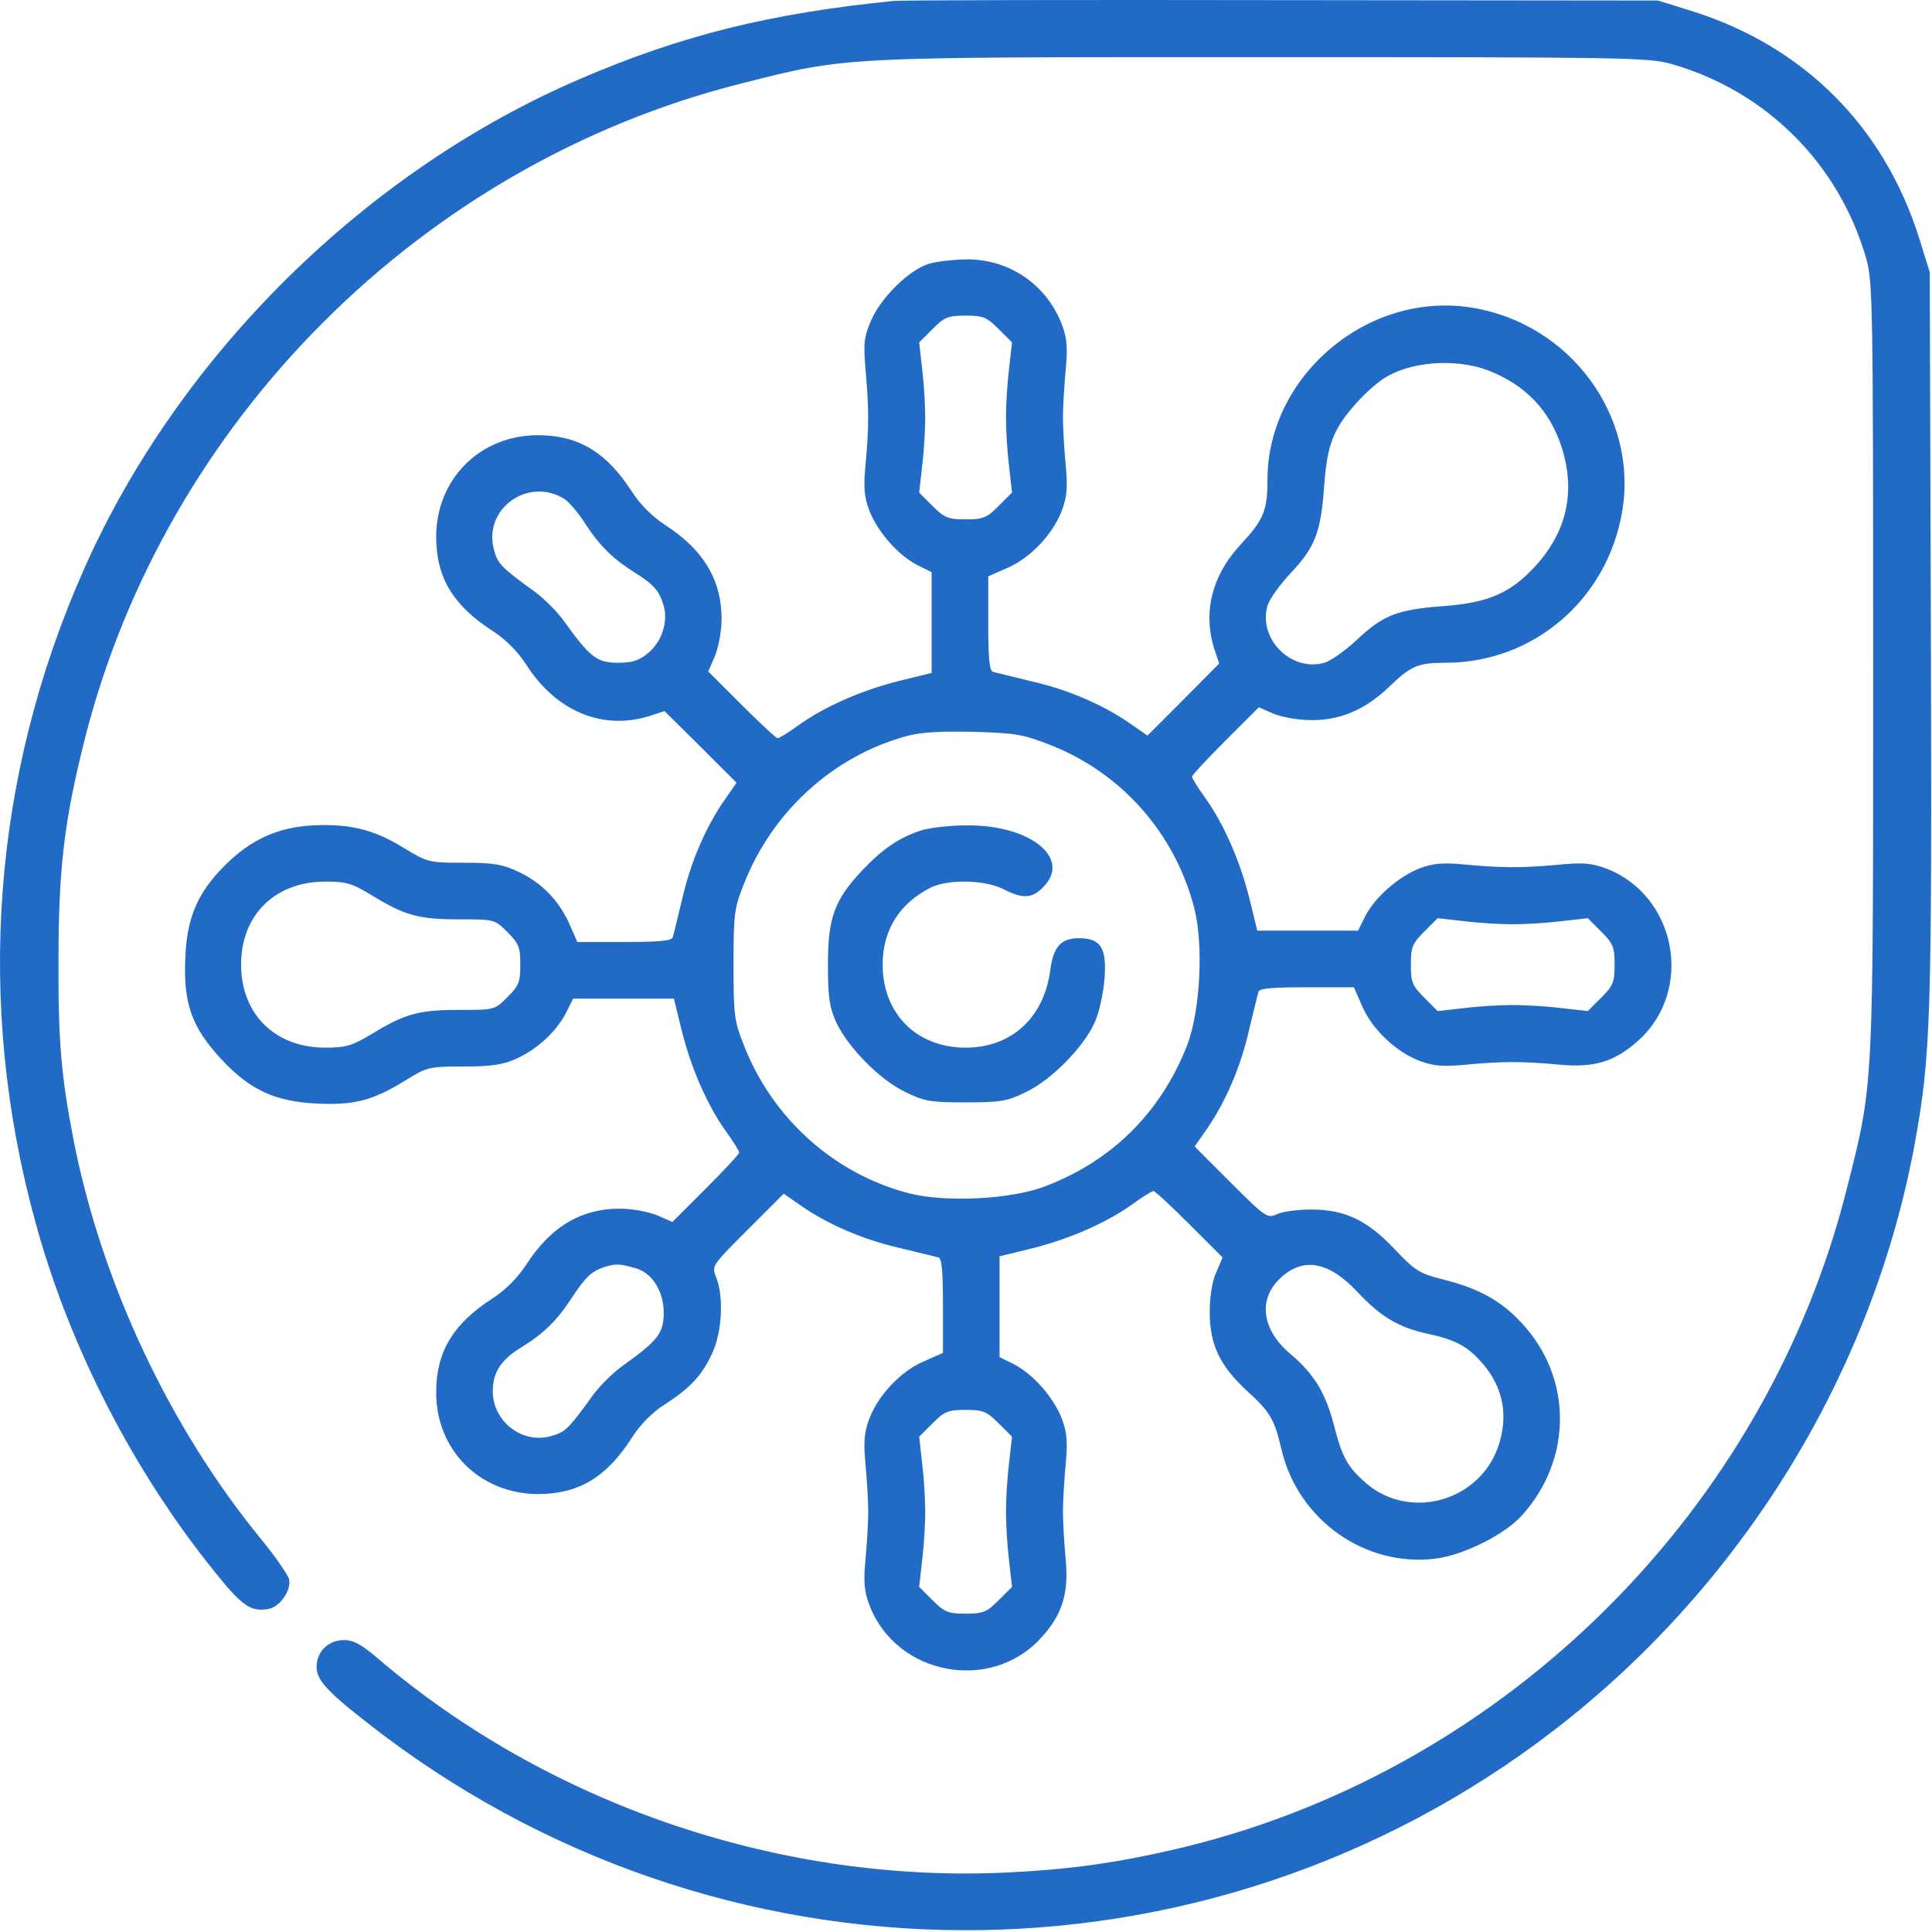
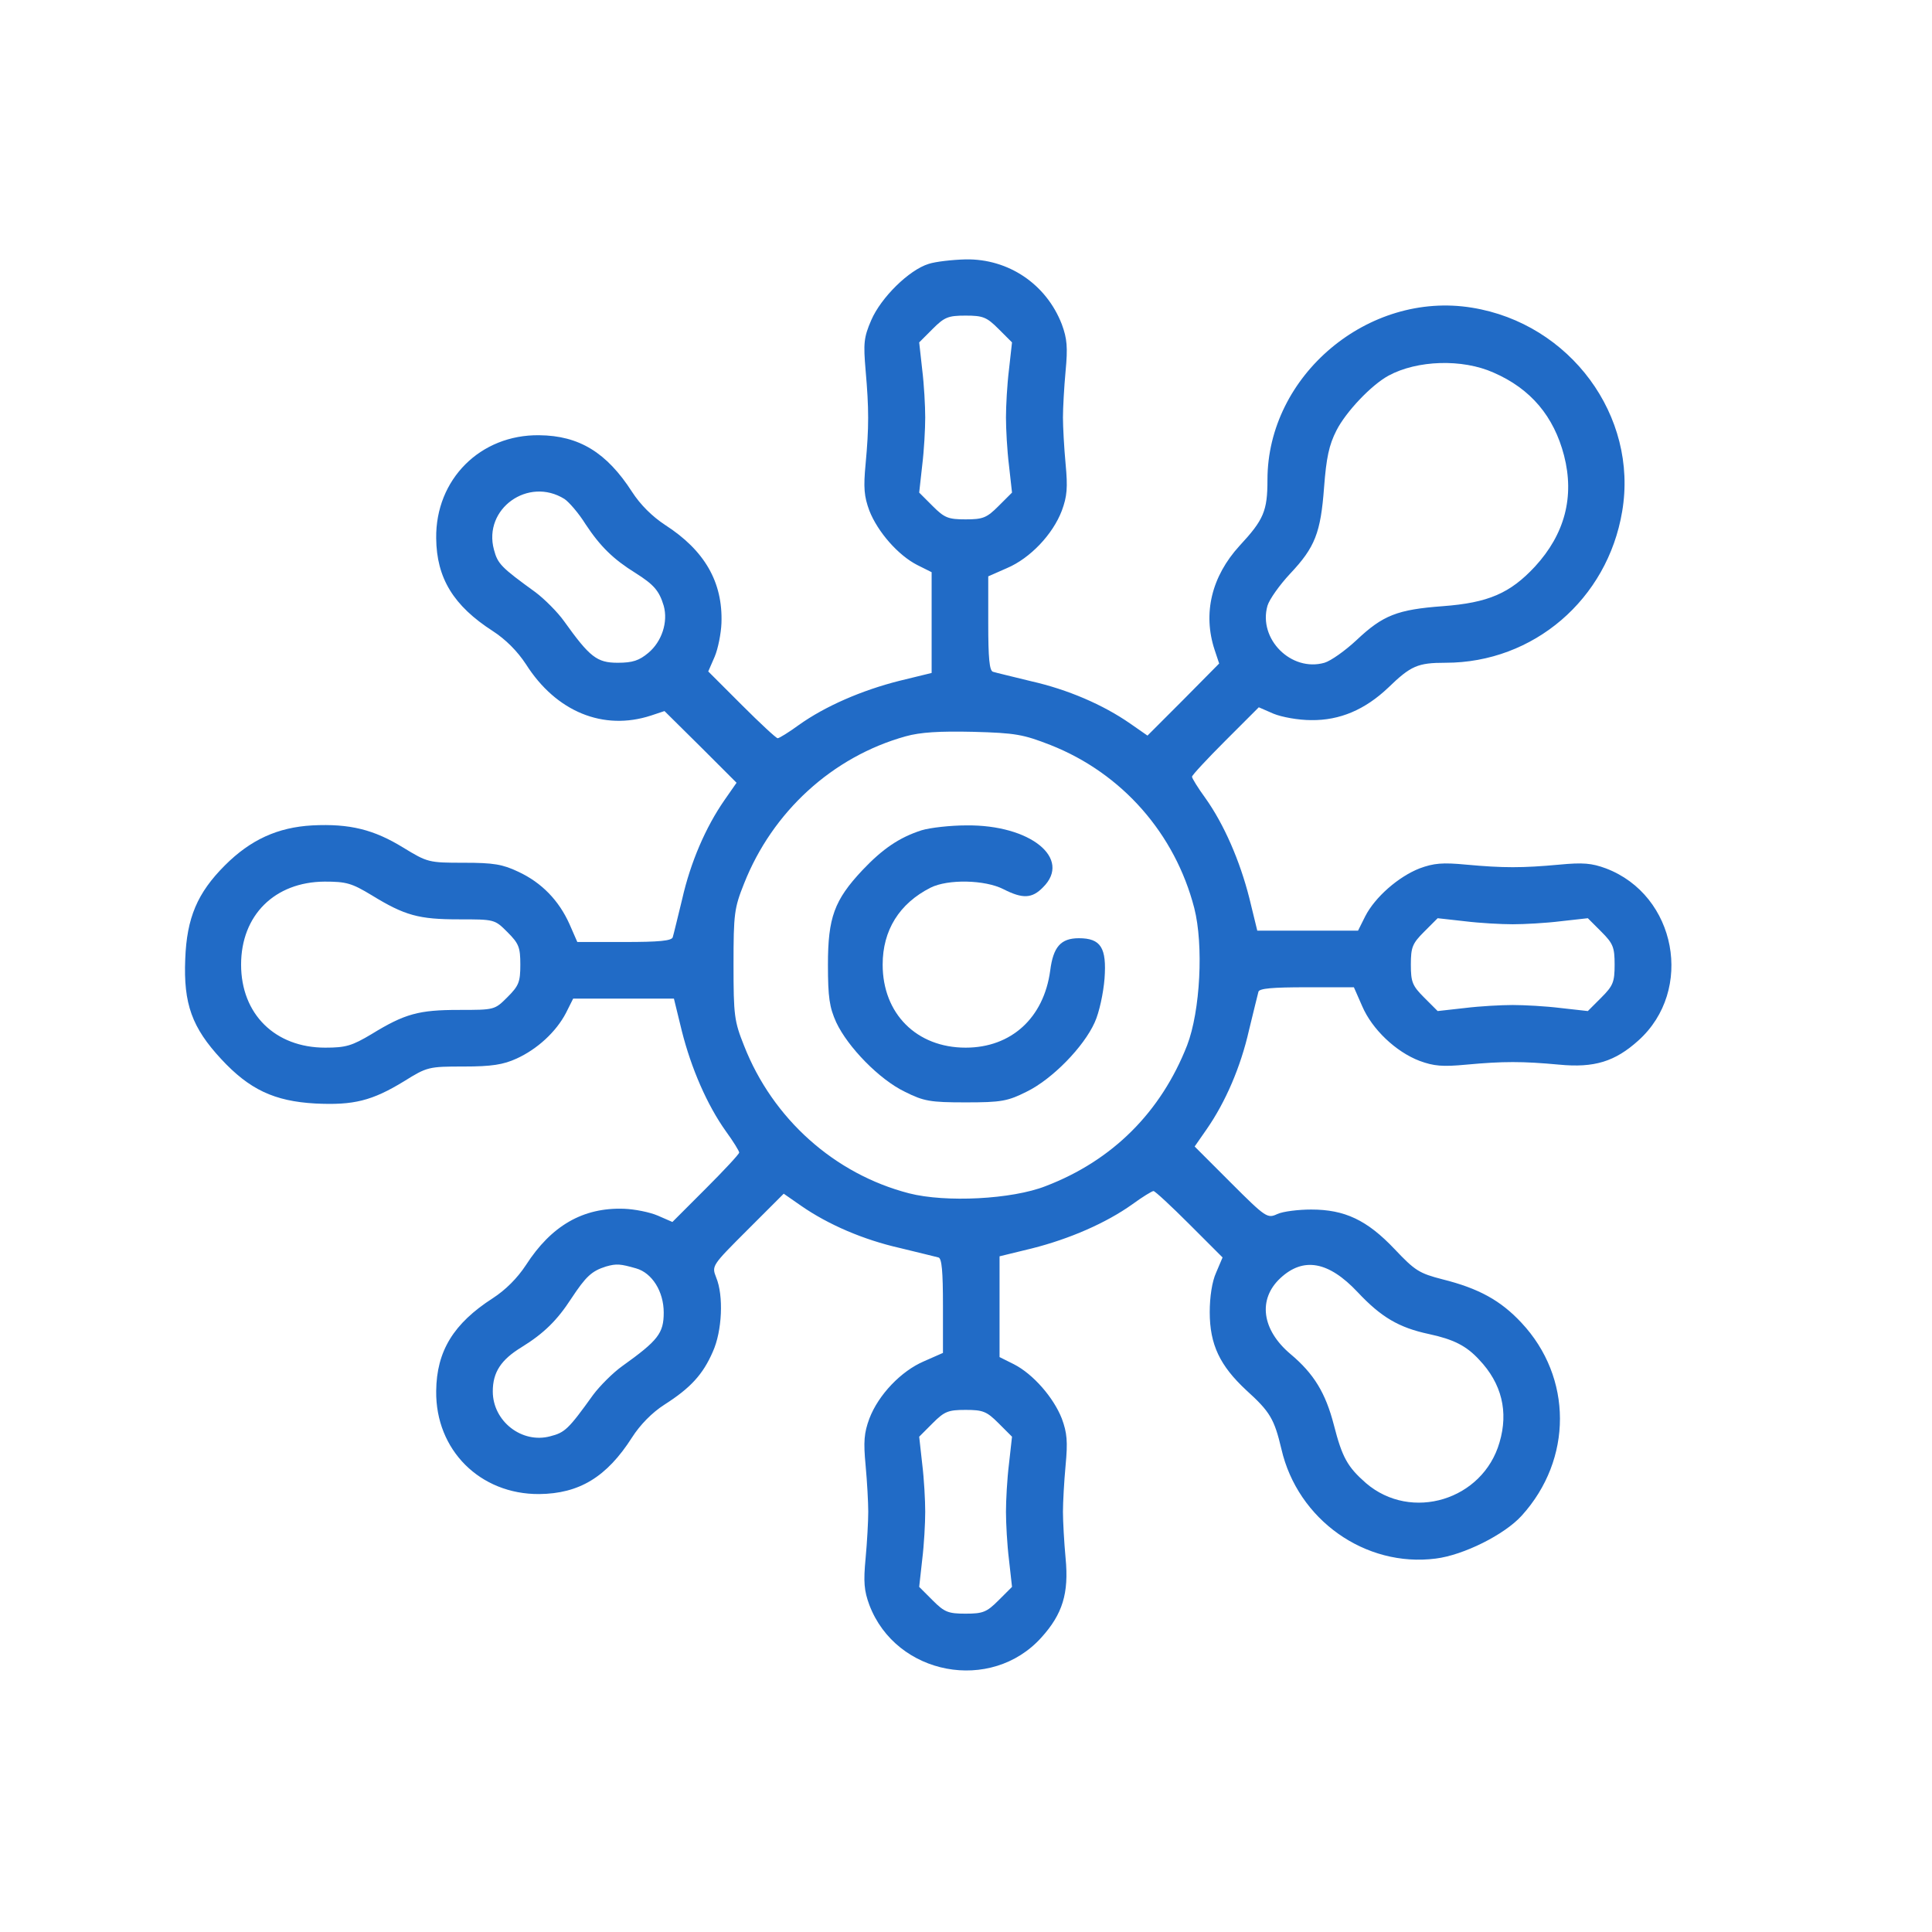
<svg xmlns="http://www.w3.org/2000/svg" width="109" height="109" viewBox="0 0 109 109" fill="none">
-   <path d="M50.434 0.051C43.43 0.753 38.47 1.988 32.764 4.436C20.63 9.631 10.091 20.041 4.748 32.091C-0.447 43.779 -1.405 56.616 2.002 68.963C3.918 75.989 7.537 83.036 12.178 88.762C13.647 90.593 14.158 90.934 15.094 90.785C15.776 90.7 16.457 89.72 16.308 89.082C16.223 88.826 15.541 87.826 14.775 86.889C9.58 80.566 5.727 72.37 4.152 64.323C3.449 60.725 3.279 58.681 3.3 54.21C3.3 49.037 3.62 46.312 4.769 41.756C9.304 23.745 23.802 9.248 41.812 4.713C47.88 3.18 47.241 3.223 71.297 3.223C91.65 3.223 92.991 3.244 94.29 3.606C99.654 5.139 103.763 9.248 105.296 14.613C105.658 15.911 105.679 17.252 105.679 37.605C105.679 61.661 105.722 61.023 104.189 67.09C99.633 85.165 85.093 99.662 67.04 104.154C63.186 105.091 60.376 105.496 56.289 105.666C43.707 106.134 30.912 101.727 21.375 93.616C20.417 92.786 19.948 92.531 19.416 92.531C18.522 92.531 17.862 93.169 17.862 94.063C17.862 94.851 18.607 95.596 21.63 97.895C41.62 112.947 69.211 112.521 88.648 96.852C98.718 88.72 105.701 77.117 108.021 64.557C108.937 59.511 109 57.51 108.937 35.795L108.873 15.358L108.277 13.442C106.297 7.14 101.762 2.606 95.46 0.626L93.544 0.03L72.362 0.008C60.717 -0.013 50.839 0.008 50.434 0.051Z" fill="#216BC6" />
  <path d="M52.391 14.889C51.284 15.23 49.708 16.784 49.155 18.061C48.729 19.041 48.708 19.381 48.836 20.893C49.027 23.064 49.027 24.108 48.836 26.172C48.708 27.514 48.75 28.003 49.048 28.812C49.517 30.005 50.666 31.324 51.752 31.878L52.561 32.282V35.135V37.967L50.73 38.414C48.623 38.946 46.558 39.84 45.067 40.904C44.514 41.309 43.96 41.65 43.875 41.65C43.79 41.65 42.875 40.798 41.853 39.776L39.958 37.882L40.32 37.051C40.511 36.604 40.682 35.731 40.703 35.157C40.788 32.836 39.745 31.048 37.531 29.621C36.786 29.132 36.126 28.472 35.658 27.748C34.231 25.534 32.677 24.576 30.421 24.555C27.099 24.512 24.566 27.045 24.609 30.366C24.63 32.623 25.588 34.177 27.802 35.603C28.526 36.072 29.186 36.732 29.675 37.477C31.378 40.159 34.04 41.245 36.722 40.372L37.489 40.117L39.532 42.139L41.555 44.162L40.873 45.141C39.809 46.674 38.957 48.654 38.489 50.719C38.234 51.762 37.999 52.741 37.957 52.869C37.914 53.082 37.169 53.146 35.232 53.146H32.571L32.124 52.124C31.528 50.804 30.57 49.803 29.25 49.186C28.355 48.76 27.845 48.675 26.163 48.675C24.183 48.675 24.119 48.654 22.756 47.824C21.096 46.802 19.733 46.461 17.626 46.567C15.667 46.674 14.134 47.376 12.687 48.824C11.133 50.378 10.537 51.783 10.451 54.104C10.345 56.637 10.835 57.978 12.474 59.745C14.07 61.47 15.476 62.13 17.796 62.258C19.946 62.364 20.989 62.108 22.799 61.001C24.098 60.192 24.183 60.171 26.163 60.171C27.738 60.171 28.398 60.065 29.143 59.724C30.314 59.192 31.378 58.212 31.932 57.148L32.337 56.339H35.189H38.021L38.468 58.17C39 60.278 39.894 62.343 40.959 63.833C41.363 64.386 41.704 64.94 41.704 65.025C41.704 65.11 40.852 66.026 39.83 67.047L37.936 68.942L37.105 68.58C36.658 68.389 35.807 68.218 35.211 68.197C32.89 68.112 31.102 69.155 29.675 71.369C29.186 72.114 28.526 72.774 27.802 73.243C25.588 74.669 24.63 76.223 24.609 78.48C24.566 81.801 27.078 84.313 30.421 84.292C32.677 84.27 34.231 83.334 35.658 81.098C36.105 80.396 36.786 79.693 37.489 79.246C38.957 78.309 39.66 77.543 40.214 76.266C40.746 75.095 40.831 73.094 40.405 72.072C40.15 71.412 40.15 71.412 42.172 69.389L44.216 67.346L45.195 68.027C46.728 69.091 48.708 69.943 50.773 70.411C51.816 70.667 52.795 70.901 52.944 70.943C53.136 70.986 53.2 71.731 53.2 73.668V76.329L52.135 76.798C50.837 77.351 49.559 78.693 49.048 80.034C48.75 80.843 48.708 81.332 48.836 82.674C48.921 83.589 48.985 84.76 48.985 85.292C48.985 85.824 48.921 86.995 48.836 87.911C48.708 89.252 48.75 89.742 49.048 90.551C50.56 94.532 55.925 95.532 58.756 92.382C59.949 91.062 60.31 89.891 60.119 87.911C60.034 86.995 59.97 85.824 59.97 85.292C59.97 84.76 60.034 83.589 60.119 82.674C60.246 81.332 60.204 80.843 59.906 80.034C59.438 78.842 58.288 77.522 57.202 76.968L56.393 76.564V73.711V70.879L58.224 70.432C60.332 69.9 62.397 69.006 63.887 67.942C64.44 67.537 64.994 67.197 65.079 67.197C65.164 67.197 66.08 68.048 67.102 69.07L68.975 70.943L68.613 71.795C68.379 72.306 68.251 73.179 68.251 74.03C68.251 75.861 68.826 77.053 70.316 78.437C71.657 79.651 71.892 80.055 72.296 81.758C73.212 85.739 77.022 88.443 81.003 87.932C82.557 87.74 84.878 86.591 85.857 85.505C88.731 82.333 88.731 77.713 85.836 74.626C84.665 73.37 83.43 72.689 81.386 72.178C80.067 71.838 79.832 71.689 78.683 70.475C77.129 68.836 75.873 68.24 73.978 68.24C73.254 68.24 72.381 68.346 72.062 68.495C71.508 68.751 71.423 68.708 69.443 66.728L67.4 64.684L68.081 63.705C69.145 62.172 69.997 60.192 70.465 58.127C70.721 57.084 70.955 56.105 70.998 55.956C71.04 55.764 71.785 55.7 73.722 55.7H76.384L76.852 56.765C77.406 58.063 78.747 59.341 80.088 59.852C80.897 60.15 81.386 60.192 82.728 60.065C84.814 59.873 85.879 59.873 87.965 60.065C89.945 60.256 91.116 59.894 92.436 58.702C95.586 55.871 94.586 50.506 90.605 48.994C89.796 48.696 89.306 48.654 87.965 48.782C85.879 48.973 84.814 48.973 82.728 48.782C81.386 48.654 80.897 48.696 80.088 48.994C78.896 49.463 77.576 50.612 77.022 51.698L76.618 52.507H73.765H70.934L70.487 50.676C69.954 48.569 69.06 46.504 67.996 45.013C67.591 44.46 67.251 43.906 67.251 43.821C67.251 43.736 68.102 42.821 69.124 41.799L71.019 39.904L71.849 40.266C72.317 40.458 73.254 40.628 73.978 40.628C75.596 40.649 77.022 40.032 78.321 38.797C79.598 37.562 79.981 37.392 81.557 37.392C86.517 37.392 90.69 33.815 91.52 28.855C92.436 23.469 88.582 18.253 83.047 17.359C77.193 16.401 71.508 21.191 71.508 27.067C71.508 28.834 71.296 29.323 69.933 30.792C68.358 32.517 67.847 34.603 68.528 36.668L68.783 37.434L66.761 39.478L64.739 41.501L63.759 40.819C62.226 39.755 60.246 38.903 58.181 38.435C57.138 38.179 56.159 37.945 56.031 37.903C55.818 37.86 55.755 37.115 55.755 35.178V32.517L56.819 32.048C58.118 31.495 59.395 30.154 59.906 28.812C60.204 28.003 60.246 27.514 60.119 26.172C60.034 25.257 59.97 24.086 59.97 23.554C59.97 23.022 60.034 21.851 60.119 20.935C60.246 19.594 60.204 19.105 59.906 18.296C59.033 16.039 56.904 14.591 54.477 14.634C53.711 14.655 52.774 14.762 52.391 14.889ZM56.329 18.551L57.096 19.317L56.925 20.85C56.819 21.702 56.755 22.915 56.755 23.554C56.755 24.193 56.819 25.406 56.925 26.258L57.096 27.791L56.329 28.557C55.669 29.217 55.456 29.302 54.477 29.302C53.498 29.302 53.285 29.217 52.625 28.557L51.859 27.791L52.029 26.258C52.135 25.406 52.199 24.193 52.199 23.554C52.199 22.915 52.135 21.702 52.029 20.85L51.859 19.317L52.625 18.551C53.285 17.891 53.498 17.806 54.477 17.806C55.456 17.806 55.669 17.891 56.329 18.551ZM84.261 21.02C86.368 21.936 87.667 23.49 88.242 25.704C88.838 28.025 88.284 30.132 86.602 31.963C85.197 33.475 83.963 34.007 81.408 34.199C78.832 34.39 78.023 34.709 76.533 36.114C75.894 36.711 75.085 37.285 74.723 37.392C72.85 37.924 70.976 36.051 71.508 34.177C71.615 33.815 72.19 33.006 72.786 32.368C74.191 30.877 74.51 30.068 74.702 27.492C74.829 25.832 74.978 25.108 75.404 24.278C75.936 23.235 77.363 21.723 78.342 21.191C79.96 20.318 82.494 20.233 84.261 21.02ZM31.847 28.152C32.102 28.323 32.656 28.961 33.039 29.579C33.869 30.835 34.614 31.559 35.849 32.325C36.892 32.985 37.19 33.326 37.446 34.177C37.701 35.093 37.34 36.2 36.573 36.838C36.062 37.264 35.7 37.392 34.849 37.392C33.678 37.392 33.273 37.072 31.826 35.05C31.464 34.539 30.719 33.794 30.208 33.411C28.27 32.006 28.079 31.814 27.866 31.005C27.248 28.706 29.803 26.875 31.847 28.152ZM59.267 42.033C63.312 43.63 66.293 47.036 67.378 51.23C67.911 53.316 67.719 57.042 66.974 58.979C65.505 62.726 62.78 65.472 58.99 66.92C57.096 67.665 53.349 67.856 51.284 67.324C47.09 66.239 43.599 63.13 41.98 59C41.427 57.616 41.384 57.297 41.384 54.423C41.384 51.549 41.427 51.23 41.98 49.846C43.577 45.801 46.962 42.693 51.092 41.543C51.922 41.309 53.008 41.245 54.903 41.288C57.309 41.352 57.734 41.437 59.267 42.033ZM20.968 50.506C22.842 51.656 23.629 51.868 25.886 51.868C27.908 51.868 27.908 51.868 28.632 52.592C29.271 53.231 29.356 53.444 29.356 54.423C29.356 55.402 29.271 55.615 28.632 56.254C27.908 56.978 27.908 56.978 25.886 56.978C23.629 56.978 22.842 57.191 20.968 58.34C19.861 59 19.52 59.107 18.35 59.107C15.518 59.107 13.602 57.212 13.602 54.423C13.602 51.634 15.497 49.761 18.307 49.739C19.542 49.739 19.84 49.825 20.968 50.506ZM85.346 52.145C85.985 52.145 87.198 52.081 88.05 51.975L89.583 51.804L90.349 52.571C91.009 53.231 91.094 53.444 91.094 54.423C91.094 55.402 91.009 55.615 90.349 56.275L89.583 57.042L88.05 56.871C87.198 56.765 85.985 56.701 85.346 56.701C84.708 56.701 83.494 56.765 82.643 56.871L81.11 57.042L80.343 56.275C79.683 55.615 79.598 55.402 79.598 54.423C79.598 53.444 79.683 53.231 80.343 52.571L81.11 51.804L82.643 51.975C83.494 52.081 84.708 52.145 85.346 52.145ZM35.892 71.561C36.786 71.816 37.446 72.859 37.446 74.052C37.446 75.222 37.127 75.627 35.104 77.075C34.593 77.437 33.848 78.182 33.465 78.693C32.06 80.651 31.868 80.822 31.038 81.034C29.441 81.46 27.802 80.183 27.802 78.501C27.802 77.415 28.27 76.713 29.42 76.01C30.697 75.222 31.442 74.477 32.23 73.264C33.06 72.008 33.38 71.71 34.189 71.454C34.785 71.284 34.998 71.305 35.892 71.561ZM76.597 72.902C77.916 74.307 78.917 74.903 80.62 75.265C82.004 75.563 82.728 75.925 83.452 76.713C84.729 78.054 85.112 79.651 84.601 81.375C83.665 84.632 79.62 85.867 77.065 83.674C76.022 82.759 75.724 82.227 75.255 80.396C74.787 78.586 74.127 77.5 72.807 76.393C71.189 75.031 70.955 73.306 72.232 72.114C73.531 70.901 74.957 71.156 76.597 72.902ZM56.329 80.289L57.096 81.056L56.925 82.588C56.819 83.44 56.755 84.653 56.755 85.292C56.755 85.931 56.819 87.144 56.925 87.996L57.096 89.529L56.329 90.295C55.669 90.955 55.456 91.04 54.477 91.04C53.498 91.04 53.285 90.955 52.625 90.295L51.859 89.529L52.029 87.996C52.135 87.144 52.199 85.931 52.199 85.292C52.199 84.653 52.135 83.44 52.029 82.588L51.859 81.056L52.625 80.289C53.285 79.629 53.498 79.544 54.477 79.544C55.456 79.544 55.669 79.629 56.329 80.289Z" fill="#216BC6" />
  <path d="M51.991 46.844C50.735 47.249 49.798 47.887 48.648 49.101C47.073 50.783 46.711 51.762 46.711 54.423C46.711 56.275 46.796 56.829 47.179 57.68C47.839 59.085 49.627 60.916 51.054 61.597C52.118 62.13 52.48 62.194 54.481 62.194C56.483 62.194 56.844 62.13 57.909 61.597C59.357 60.895 61.145 59.064 61.762 57.68C62.018 57.127 62.252 56.02 62.316 55.211C62.444 53.465 62.103 52.933 60.868 52.933C59.846 52.933 59.42 53.422 59.25 54.764C58.888 57.425 57.057 59.107 54.481 59.107C51.714 59.107 49.798 57.191 49.798 54.423C49.798 52.486 50.735 50.974 52.502 50.08C53.481 49.59 55.567 49.633 56.61 50.165C57.696 50.719 58.228 50.697 58.846 50.059C60.485 48.441 58.143 46.525 54.524 46.567C53.63 46.567 52.48 46.695 51.991 46.844Z" fill="#216BC6" />
</svg>